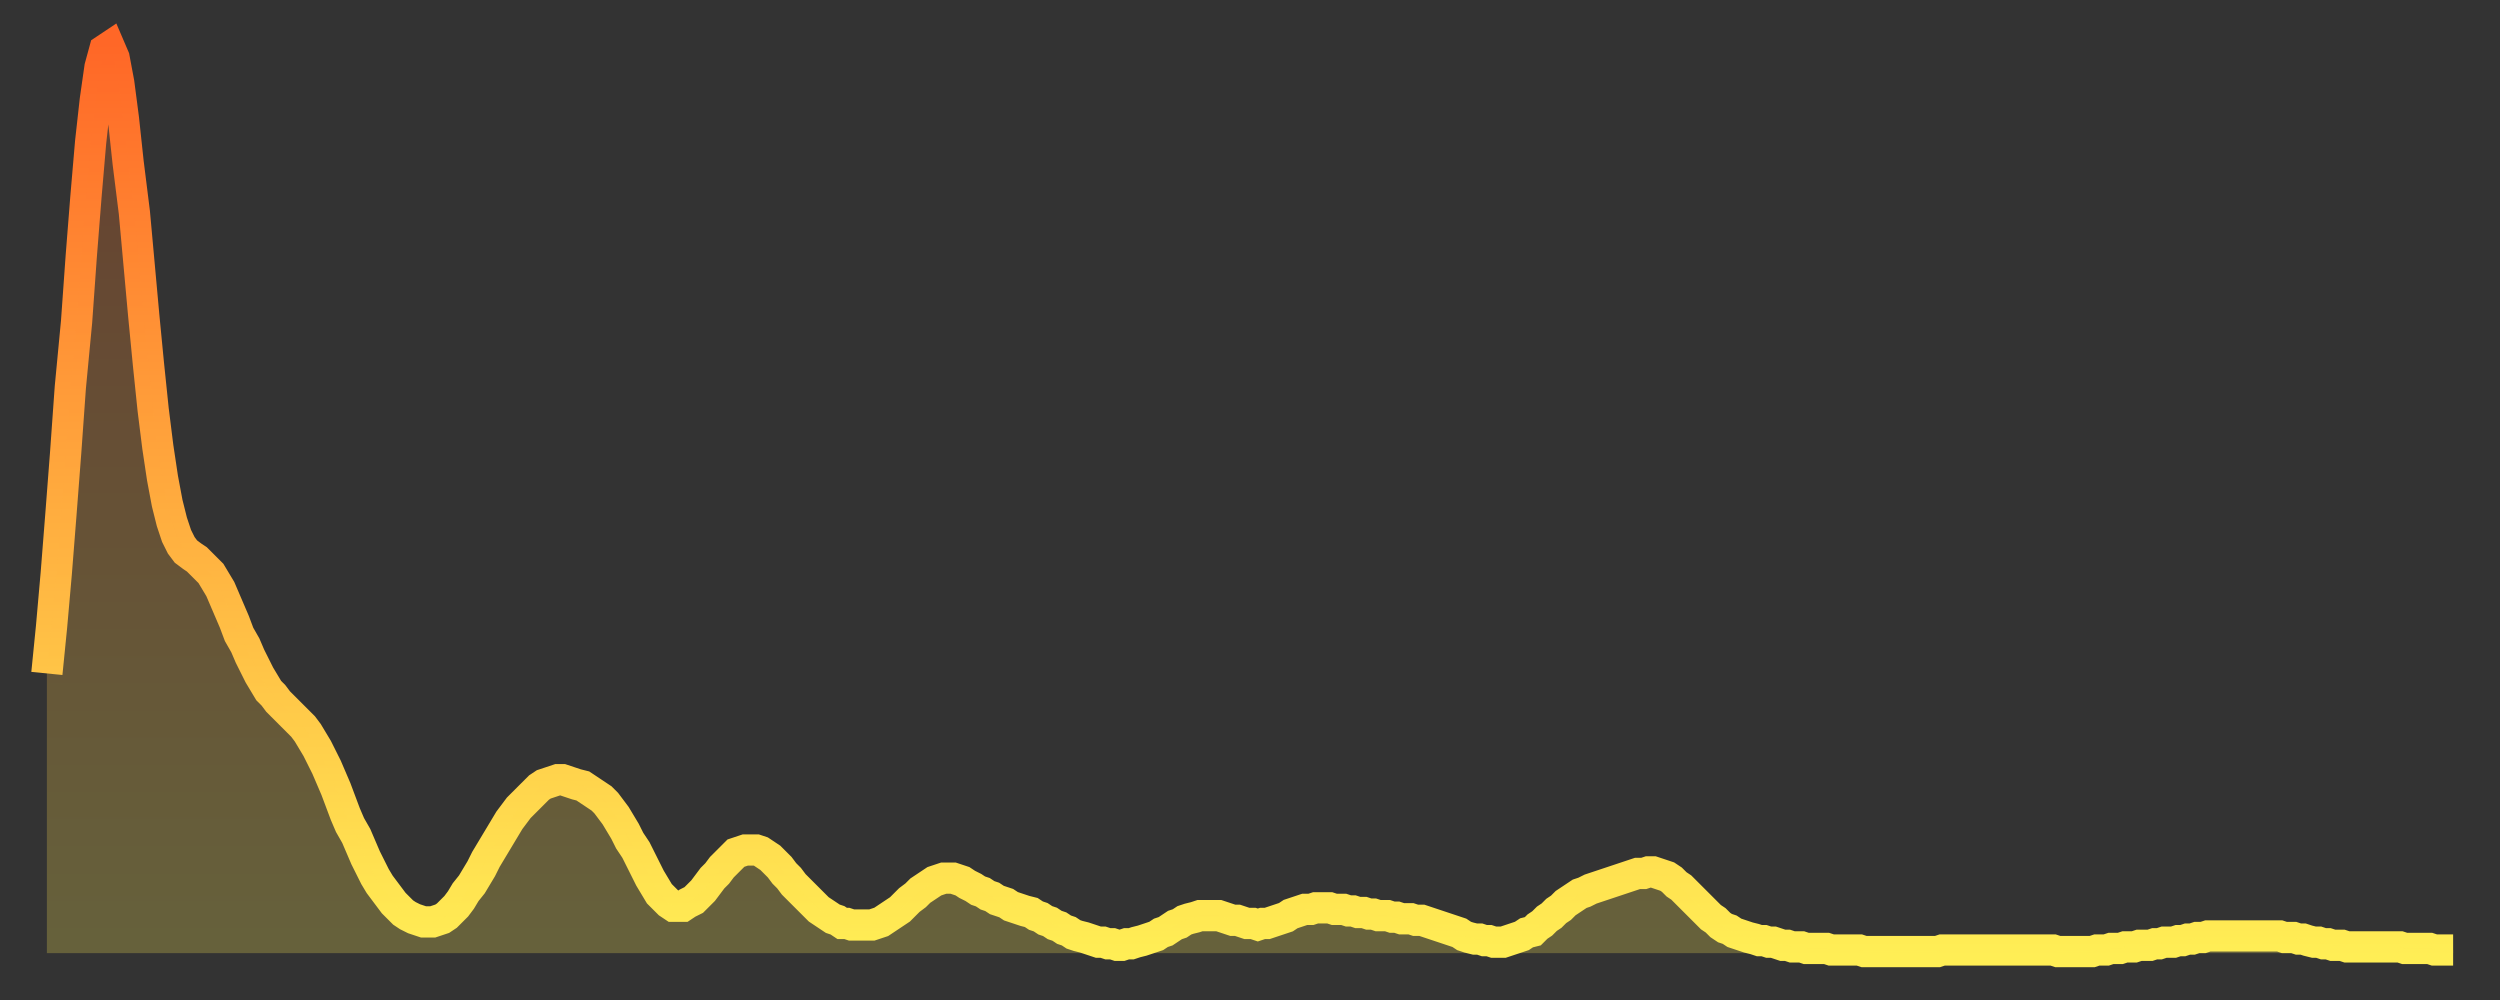
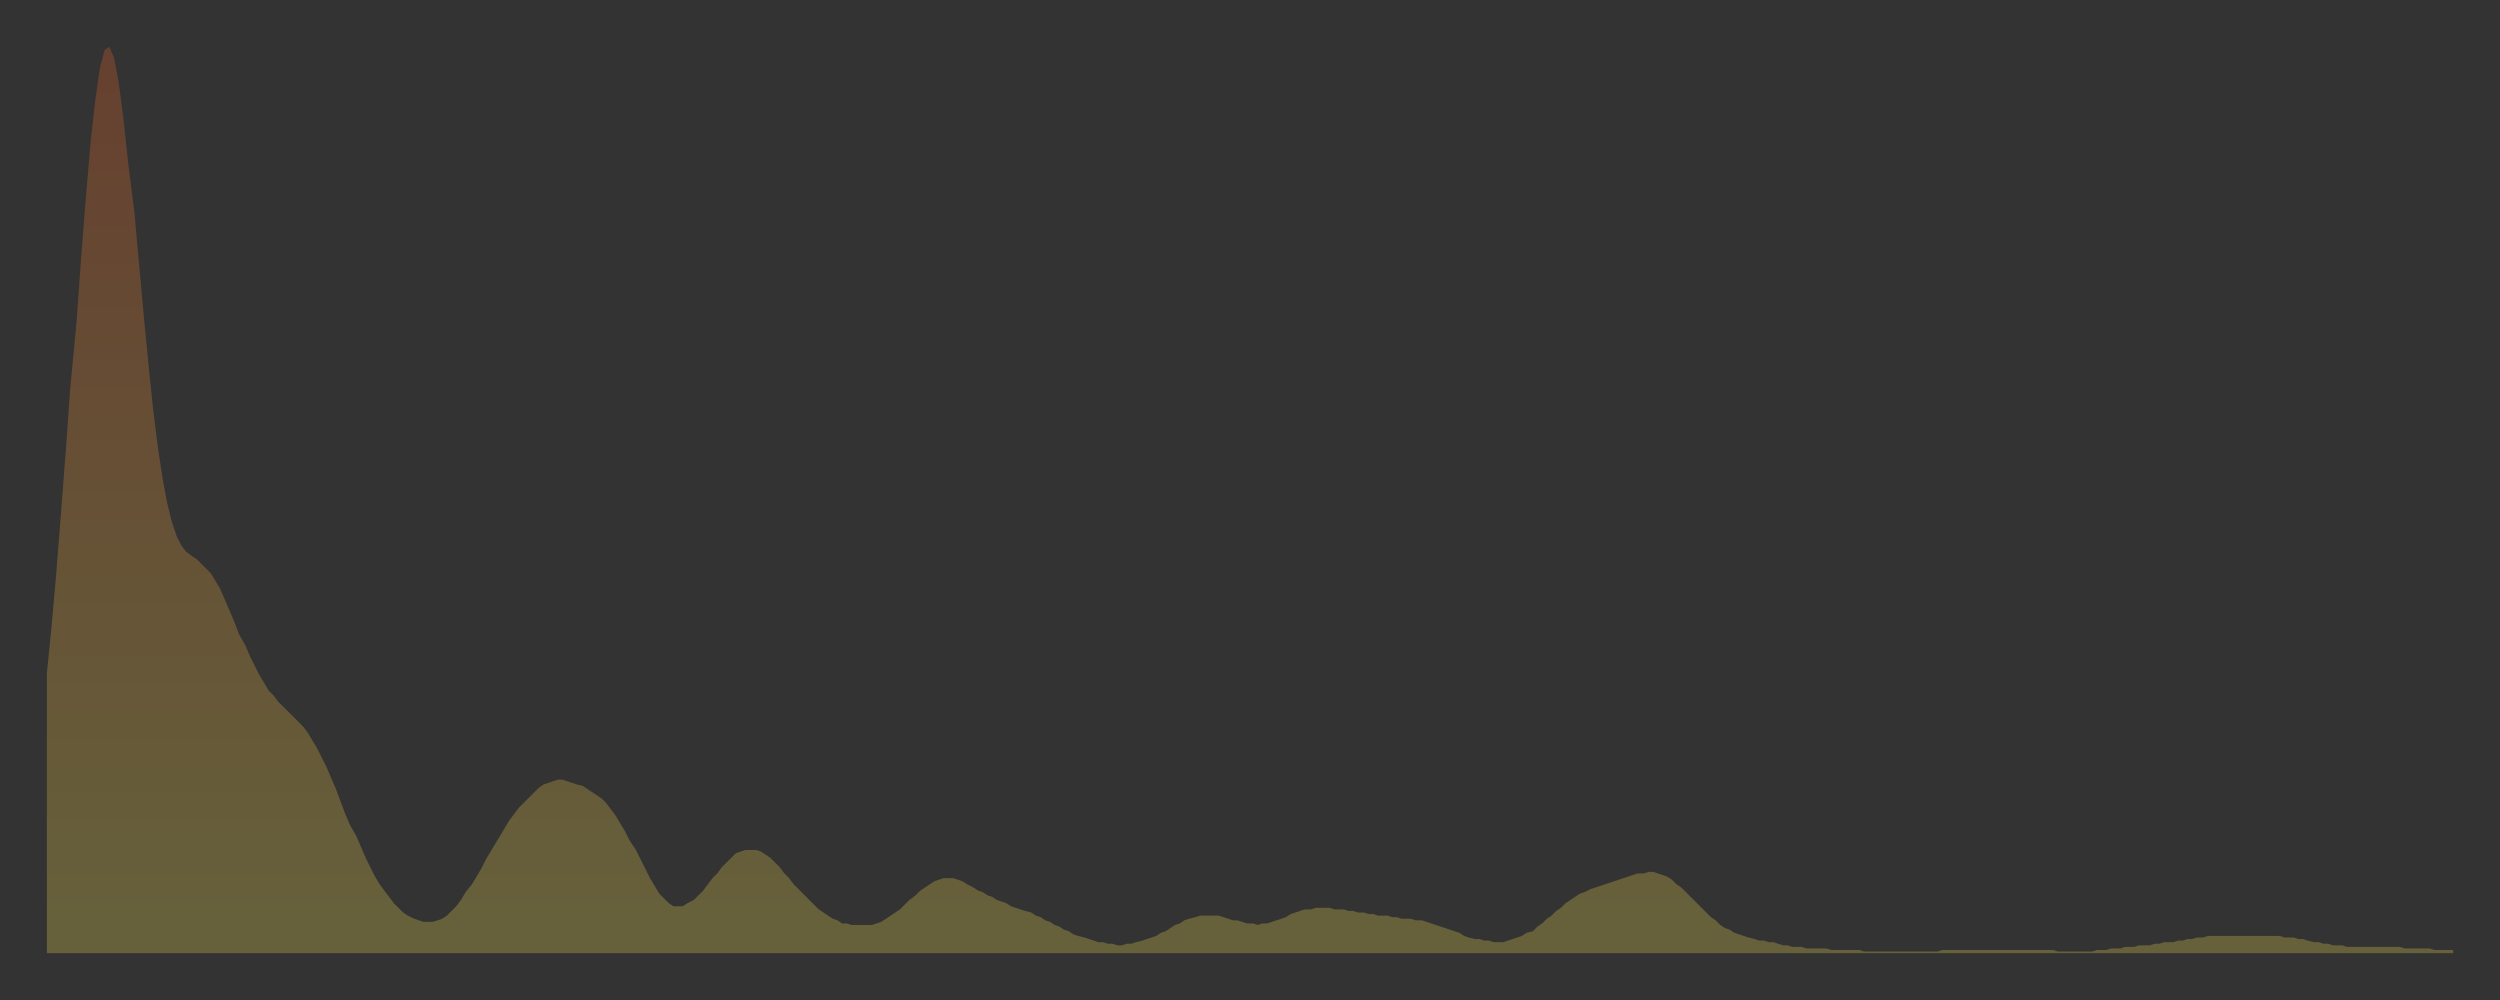
<svg xmlns="http://www.w3.org/2000/svg" baseProfile="full" height="64" version="1.1" width="160">
  <rect width="100%" height="100%" fill="#333333" stroke="none" />
  <defs>
    <linearGradient id="id3456" x1="0" x2="0" y1="0" y2="1">
      <stop offset="0%" stop-color="#ff6727" />
      <stop offset="50%" stop-color="#ffab3e" />
      <stop offset="100%" stop-color="#ffee55" />
    </linearGradient>
  </defs>
  <g transform="translate(3,3)">
    <g>
-       <path d="M 0.0 40.1 L 0.3 37.1 0.6 33.7 0.9 29.9 1.2 26.0 1.5 21.8 1.9 17.6 2.2 13.4 2.5 9.6 2.8 6.1 3.1 3.4 3.4 1.3 3.7 0.2 4.0 0.0 4.3 0.7 4.6 2.3 4.9 4.6 5.2 7.4 5.6 10.6 5.9 13.9 6.2 17.2 6.5 20.3 6.8 23.2 7.1 25.6 7.4 27.6 7.7 29.2 8.0 30.4 8.3 31.3 8.6 31.9 8.9 32.3 9.3 32.6 9.6 32.8 9.9 33.1 10.2 33.4 10.5 33.7 10.8 34.2 11.1 34.7 11.4 35.4 11.7 36.1 12.0 36.8 12.3 37.6 12.7 38.3 13.0 39.0 13.3 39.6 13.6 40.2 13.9 40.7 14.2 41.2 14.5 41.5 14.8 41.9 15.1 42.2 15.4 42.5 15.7 42.8 16.0 43.1 16.4 43.5 16.7 43.9 17.0 44.4 17.3 44.9 17.6 45.5 17.9 46.1 18.2 46.8 18.5 47.5 18.8 48.3 19.1 49.1 19.4 49.8 19.8 50.5 20.1 51.2 20.4 51.9 20.7 52.5 21.0 53.1 21.3 53.6 21.6 54.0 21.9 54.4 22.2 54.8 22.5 55.1 22.8 55.4 23.1 55.6 23.5 55.8 23.8 55.9 24.1 56.0 24.4 56.0 24.7 56.0 25.0 55.9 25.3 55.8 25.6 55.6 25.9 55.3 26.2 55.0 26.5 54.6 26.8 54.1 27.2 53.6 27.5 53.1 27.8 52.6 28.1 52.0 28.4 51.5 28.7 51.0 29.0 50.5 29.3 50.0 29.6 49.5 29.9 49.1 30.2 48.7 30.6 48.3 30.9 48.0 31.2 47.7 31.5 47.4 31.8 47.2 32.1 47.1 32.4 47.0 32.7 46.9 33.0 46.9 33.3 47.0 33.6 47.1 33.9 47.2 34.3 47.3 34.6 47.5 34.9 47.7 35.2 47.9 35.5 48.1 35.8 48.4 36.1 48.8 36.4 49.2 36.7 49.7 37.0 50.2 37.3 50.8 37.7 51.4 38.0 52.0 38.3 52.6 38.6 53.2 38.9 53.7 39.2 54.2 39.5 54.5 39.8 54.8 40.1 55.0 40.4 55.0 40.7 55.0 41.0 54.8 41.4 54.6 41.7 54.3 42.0 54.0 42.3 53.6 42.6 53.2 42.9 52.9 43.2 52.5 43.5 52.2 43.8 51.9 44.1 51.6 44.4 51.5 44.7 51.4 45.1 51.4 45.4 51.4 45.7 51.5 46.0 51.7 46.3 51.9 46.6 52.2 46.9 52.5 47.2 52.9 47.5 53.2 47.8 53.6 48.1 53.9 48.5 54.3 48.8 54.6 49.1 54.9 49.4 55.2 49.7 55.4 50.0 55.6 50.3 55.8 50.6 55.9 50.9 56.1 51.2 56.1 51.5 56.2 51.8 56.2 52.2 56.2 52.5 56.2 52.8 56.2 53.1 56.1 53.4 56.0 53.7 55.8 54.0 55.6 54.3 55.4 54.6 55.2 54.9 54.9 55.2 54.6 55.6 54.3 55.9 54.0 56.2 53.8 56.5 53.6 56.8 53.4 57.1 53.3 57.4 53.2 57.7 53.2 58.0 53.2 58.3 53.3 58.6 53.4 58.9 53.6 59.3 53.8 59.6 54.0 59.9 54.1 60.2 54.3 60.5 54.4 60.8 54.6 61.1 54.7 61.4 54.8 61.7 55.0 62.0 55.1 62.3 55.2 62.6 55.3 63.0 55.4 63.3 55.6 63.6 55.7 63.9 55.9 64.2 56.0 64.5 56.2 64.8 56.3 65.1 56.5 65.4 56.6 65.7 56.8 66.0 56.9 66.4 57.0 66.7 57.1 67.0 57.2 67.3 57.3 67.6 57.3 67.9 57.4 68.2 57.4 68.5 57.5 68.8 57.5 69.1 57.4 69.4 57.4 69.7 57.3 70.1 57.2 70.4 57.1 70.7 57.0 71.0 56.9 71.3 56.7 71.6 56.6 71.9 56.4 72.2 56.2 72.5 56.1 72.8 55.9 73.1 55.8 73.5 55.7 73.8 55.6 74.1 55.6 74.4 55.6 74.7 55.6 75.0 55.6 75.3 55.7 75.6 55.8 75.9 55.9 76.2 55.9 76.5 56.0 76.8 56.1 77.2 56.1 77.5 56.2 77.8 56.1 78.1 56.1 78.4 56.0 78.7 55.9 79.0 55.8 79.3 55.7 79.6 55.5 79.9 55.4 80.2 55.3 80.5 55.2 80.9 55.2 81.2 55.1 81.5 55.1 81.8 55.1 82.1 55.1 82.4 55.2 82.7 55.2 83.0 55.2 83.3 55.3 83.6 55.3 83.9 55.4 84.3 55.4 84.6 55.5 84.9 55.5 85.2 55.6 85.5 55.6 85.8 55.6 86.1 55.7 86.4 55.7 86.7 55.8 87.0 55.8 87.3 55.8 87.6 55.9 88.0 55.9 88.3 56.0 88.6 56.1 88.9 56.2 89.2 56.3 89.5 56.4 89.8 56.5 90.1 56.6 90.4 56.7 90.7 56.9 91.0 57.0 91.4 57.1 91.7 57.1 92.0 57.2 92.3 57.2 92.6 57.3 92.9 57.3 93.2 57.3 93.5 57.2 93.8 57.1 94.1 57.0 94.4 56.9 94.7 56.7 95.1 56.6 95.4 56.3 95.7 56.1 96.0 55.8 96.3 55.6 96.6 55.3 96.9 55.1 97.2 54.8 97.5 54.6 97.8 54.4 98.1 54.2 98.4 54.1 98.8 53.9 99.1 53.8 99.4 53.7 99.7 53.6 100.0 53.5 100.3 53.4 100.6 53.3 100.9 53.2 101.2 53.1 101.5 53.0 101.8 52.9 102.2 52.9 102.5 52.8 102.8 52.8 103.1 52.9 103.4 53.0 103.7 53.1 104.0 53.3 104.3 53.6 104.6 53.8 104.9 54.1 105.2 54.4 105.5 54.7 105.9 55.1 106.2 55.4 106.5 55.7 106.8 55.9 107.1 56.2 107.4 56.4 107.7 56.5 108.0 56.7 108.3 56.8 108.6 56.9 108.9 57.0 109.3 57.1 109.6 57.2 109.9 57.2 110.2 57.3 110.5 57.3 110.8 57.4 111.1 57.5 111.4 57.5 111.7 57.6 112.0 57.6 112.3 57.6 112.6 57.7 113.0 57.7 113.3 57.7 113.6 57.7 113.9 57.7 114.2 57.8 114.5 57.8 114.8 57.8 115.1 57.8 115.4 57.8 115.7 57.8 116.0 57.8 116.3 57.9 116.7 57.9 117.0 57.9 117.3 57.9 117.6 57.9 117.9 57.9 118.2 57.9 118.5 57.9 118.8 57.9 119.1 57.9 119.4 57.9 119.7 57.9 120.1 57.9 120.4 57.9 120.7 57.9 121.0 57.9 121.3 57.8 121.6 57.8 121.9 57.8 122.2 57.8 122.5 57.8 122.8 57.8 123.1 57.8 123.4 57.8 123.8 57.8 124.1 57.8 124.4 57.8 124.7 57.8 125.0 57.8 125.3 57.8 125.6 57.8 125.9 57.8 126.2 57.8 126.5 57.8 126.8 57.8 127.2 57.8 127.5 57.8 127.8 57.8 128.1 57.8 128.4 57.8 128.7 57.9 129.0 57.9 129.3 57.9 129.6 57.9 129.9 57.9 130.2 57.9 130.5 57.9 130.9 57.9 131.2 57.8 131.5 57.8 131.8 57.8 132.1 57.7 132.4 57.7 132.7 57.7 133.0 57.6 133.3 57.6 133.6 57.6 133.9 57.5 134.2 57.5 134.6 57.5 134.9 57.4 135.2 57.4 135.5 57.3 135.8 57.3 136.1 57.3 136.4 57.2 136.7 57.2 137.0 57.1 137.3 57.1 137.6 57.0 138.0 57.0 138.3 56.9 138.6 56.9 138.9 56.9 139.2 56.9 139.5 56.9 139.8 56.9 140.1 56.9 140.4 56.9 140.7 56.9 141.0 56.9 141.3 56.9 141.7 56.9 142.0 56.9 142.3 56.9 142.6 56.9 142.9 56.9 143.2 57.0 143.5 57.0 143.8 57.0 144.1 57.1 144.4 57.1 144.7 57.2 145.1 57.3 145.4 57.3 145.7 57.4 146.0 57.4 146.3 57.5 146.6 57.5 146.9 57.5 147.2 57.6 147.5 57.6 147.8 57.6 148.1 57.6 148.4 57.6 148.8 57.6 149.1 57.6 149.4 57.6 149.7 57.6 150.0 57.6 150.3 57.6 150.6 57.6 150.9 57.7 151.2 57.7 151.5 57.7 151.8 57.7 152.1 57.7 152.5 57.7 152.8 57.8 153.1 57.8 153.4 57.8 153.7 57.8 154.0 57.8" fill="none" id="graph-curve" opacity="1" stroke="url(#id3456)" stroke-width="2" />
      <path d="M 0 58 L 0.0 40.1 0.3 37.1 0.6 33.7 0.9 29.9 1.2 26.0 1.5 21.8 1.9 17.6 2.2 13.4 2.5 9.6 2.8 6.1 3.1 3.4 3.4 1.3 3.7 0.2 4.0 0.0 4.3 0.7 4.6 2.3 4.9 4.6 5.2 7.4 5.6 10.6 5.9 13.9 6.2 17.2 6.5 20.3 6.8 23.2 7.1 25.6 7.4 27.6 7.7 29.2 8.0 30.4 8.3 31.3 8.6 31.9 8.9 32.3 9.3 32.6 9.6 32.8 9.9 33.1 10.2 33.4 10.5 33.7 10.8 34.2 11.1 34.7 11.4 35.4 11.7 36.1 12.0 36.8 12.3 37.6 12.7 38.3 13.0 39.0 13.3 39.6 13.6 40.2 13.9 40.7 14.2 41.2 14.5 41.5 14.8 41.9 15.1 42.2 15.4 42.5 15.7 42.8 16.0 43.1 16.4 43.5 16.7 43.9 17.0 44.4 17.3 44.9 17.6 45.5 17.9 46.1 18.2 46.8 18.5 47.5 18.8 48.3 19.1 49.1 19.4 49.8 19.8 50.5 20.1 51.2 20.4 51.9 20.7 52.5 21.0 53.1 21.3 53.6 21.6 54.0 21.9 54.4 22.2 54.8 22.5 55.1 22.8 55.4 23.1 55.6 23.5 55.8 23.8 55.9 24.1 56.0 24.4 56.0 24.7 56.0 25.0 55.9 25.3 55.8 25.6 55.6 25.9 55.3 26.2 55.0 26.5 54.6 26.8 54.1 27.2 53.6 27.5 53.1 27.8 52.6 28.1 52.0 28.4 51.5 28.7 51.0 29.0 50.5 29.3 50.0 29.6 49.5 29.9 49.1 30.2 48.7 30.6 48.3 30.9 48.0 31.2 47.7 31.5 47.4 31.8 47.2 32.1 47.1 32.4 47.0 32.7 46.9 33.0 46.9 33.3 47.0 33.6 47.1 33.9 47.2 34.3 47.3 34.6 47.5 34.9 47.7 35.2 47.9 35.5 48.1 35.8 48.4 36.1 48.8 36.4 49.2 36.7 49.7 37.0 50.2 37.3 50.8 37.7 51.4 38.0 52.0 38.3 52.6 38.6 53.2 38.9 53.7 39.2 54.2 39.5 54.5 39.8 54.8 40.1 55.0 40.4 55.0 40.7 55.0 41.0 54.8 41.4 54.6 41.7 54.3 42.0 54.0 42.3 53.6 42.6 53.2 42.9 52.9 43.2 52.5 43.5 52.2 43.8 51.9 44.1 51.6 44.4 51.5 44.7 51.4 45.1 51.4 45.4 51.4 45.7 51.5 46.0 51.7 46.3 51.9 46.6 52.2 46.9 52.5 47.2 52.9 47.5 53.2 47.8 53.6 48.1 53.9 48.5 54.3 48.8 54.6 49.1 54.9 49.4 55.2 49.7 55.4 50.0 55.6 50.3 55.8 50.6 55.9 50.9 56.1 51.2 56.1 51.5 56.2 51.8 56.2 52.2 56.2 52.5 56.2 52.8 56.2 53.1 56.1 53.4 56.0 53.7 55.8 54.0 55.6 54.3 55.4 54.6 55.2 54.9 54.9 55.2 54.6 55.6 54.3 55.9 54.0 56.2 53.8 56.5 53.6 56.8 53.4 57.1 53.3 57.4 53.2 57.7 53.2 58.0 53.2 58.3 53.3 58.6 53.4 58.9 53.6 59.3 53.8 59.6 54.0 59.9 54.1 60.2 54.3 60.5 54.4 60.8 54.6 61.1 54.7 61.4 54.8 61.7 55.0 62.0 55.1 62.3 55.2 62.6 55.3 63.0 55.4 63.3 55.6 63.6 55.7 63.9 55.9 64.2 56.0 64.5 56.2 64.8 56.3 65.1 56.5 65.4 56.6 65.7 56.8 66.0 56.9 66.4 57.0 66.7 57.1 67.0 57.2 67.3 57.3 67.6 57.3 67.9 57.4 68.2 57.4 68.5 57.5 68.8 57.5 69.1 57.4 69.4 57.4 69.7 57.3 70.1 57.2 70.4 57.1 70.7 57.0 71.0 56.9 71.3 56.7 71.6 56.6 71.9 56.4 72.2 56.2 72.5 56.1 72.8 55.9 73.1 55.8 73.5 55.7 73.8 55.6 74.1 55.6 74.4 55.6 74.7 55.6 75.0 55.6 75.3 55.7 75.6 55.8 75.9 55.9 76.2 55.9 76.5 56.0 76.8 56.1 77.2 56.1 77.5 56.2 77.8 56.1 78.1 56.1 78.4 56.0 78.7 55.9 79.0 55.8 79.3 55.7 79.6 55.5 79.9 55.4 80.2 55.3 80.5 55.2 80.9 55.2 81.2 55.1 81.5 55.1 81.8 55.1 82.1 55.1 82.4 55.2 82.7 55.2 83.0 55.2 83.3 55.3 83.6 55.3 83.9 55.4 84.3 55.4 84.6 55.5 84.9 55.5 85.2 55.6 85.5 55.6 85.8 55.6 86.1 55.7 86.4 55.7 86.7 55.8 87.0 55.8 87.3 55.8 87.6 55.9 88.0 55.9 88.3 56.0 88.6 56.1 88.9 56.2 89.2 56.3 89.5 56.4 89.8 56.5 90.1 56.6 90.4 56.7 90.7 56.9 91.0 57.0 91.4 57.1 91.7 57.1 92.0 57.2 92.3 57.2 92.6 57.3 92.9 57.3 93.2 57.3 93.5 57.2 93.8 57.1 94.1 57.0 94.4 56.9 94.7 56.7 95.1 56.6 95.4 56.3 95.7 56.1 96.0 55.8 96.3 55.6 96.6 55.3 96.9 55.1 97.2 54.8 97.5 54.6 97.8 54.4 98.1 54.2 98.4 54.1 98.8 53.9 99.1 53.8 99.4 53.7 99.7 53.6 100.0 53.5 100.3 53.4 100.6 53.3 100.9 53.2 101.2 53.1 101.5 53.0 101.8 52.9 102.2 52.9 102.5 52.8 102.8 52.8 103.1 52.9 103.4 53.0 103.7 53.1 104.0 53.3 104.3 53.6 104.6 53.8 104.9 54.1 105.2 54.4 105.5 54.7 105.9 55.1 106.2 55.4 106.5 55.7 106.8 55.9 107.1 56.2 107.4 56.4 107.7 56.5 108.0 56.7 108.3 56.8 108.6 56.9 108.9 57.0 109.3 57.1 109.6 57.2 109.9 57.2 110.2 57.3 110.5 57.3 110.8 57.4 111.1 57.5 111.4 57.5 111.7 57.6 112.0 57.6 112.3 57.6 112.6 57.7 113.0 57.7 113.3 57.7 113.6 57.7 113.9 57.7 114.2 57.8 114.5 57.8 114.8 57.8 115.1 57.8 115.4 57.8 115.7 57.8 116.0 57.8 116.3 57.9 116.7 57.9 117.0 57.9 117.3 57.9 117.6 57.9 117.9 57.9 118.2 57.9 118.5 57.9 118.8 57.9 119.1 57.9 119.4 57.9 119.7 57.9 120.1 57.9 120.4 57.9 120.7 57.9 121.0 57.9 121.3 57.8 121.6 57.8 121.9 57.8 122.2 57.8 122.5 57.8 122.8 57.8 123.1 57.8 123.4 57.8 123.8 57.8 124.1 57.8 124.4 57.8 124.7 57.8 125.0 57.8 125.3 57.8 125.6 57.8 125.9 57.8 126.2 57.8 126.5 57.8 126.8 57.8 127.2 57.8 127.5 57.8 127.8 57.8 128.1 57.8 128.4 57.8 128.7 57.9 129.0 57.9 129.3 57.9 129.6 57.9 129.9 57.9 130.2 57.9 130.5 57.9 130.9 57.9 131.2 57.8 131.5 57.8 131.8 57.8 132.1 57.7 132.4 57.7 132.7 57.7 133.0 57.6 133.3 57.6 133.6 57.6 133.9 57.5 134.2 57.5 134.6 57.5 134.9 57.4 135.2 57.4 135.5 57.3 135.8 57.3 136.1 57.3 136.4 57.2 136.7 57.2 137.0 57.1 137.3 57.1 137.6 57.0 138.0 57.0 138.3 56.9 138.6 56.9 138.9 56.9 139.2 56.9 139.5 56.9 139.8 56.9 140.1 56.9 140.4 56.9 140.7 56.9 141.0 56.9 141.3 56.9 141.7 56.9 142.0 56.9 142.3 56.9 142.6 56.9 142.9 56.9 143.2 57.0 143.5 57.0 143.8 57.0 144.1 57.1 144.4 57.1 144.7 57.2 145.1 57.3 145.4 57.3 145.7 57.4 146.0 57.4 146.3 57.5 146.6 57.5 146.9 57.5 147.2 57.6 147.5 57.6 147.8 57.6 148.1 57.6 148.4 57.6 148.8 57.6 149.1 57.6 149.4 57.6 149.7 57.6 150.0 57.6 150.3 57.6 150.6 57.6 150.9 57.7 151.2 57.7 151.5 57.7 151.8 57.7 152.1 57.7 152.5 57.7 152.8 57.8 153.1 57.8 153.4 57.8 153.7 57.8 154.0 57.8 154 58" fill="url(#id3456)" fill-opacity=".25" id="graph-shadow" />
    </g>
  </g>
</svg>